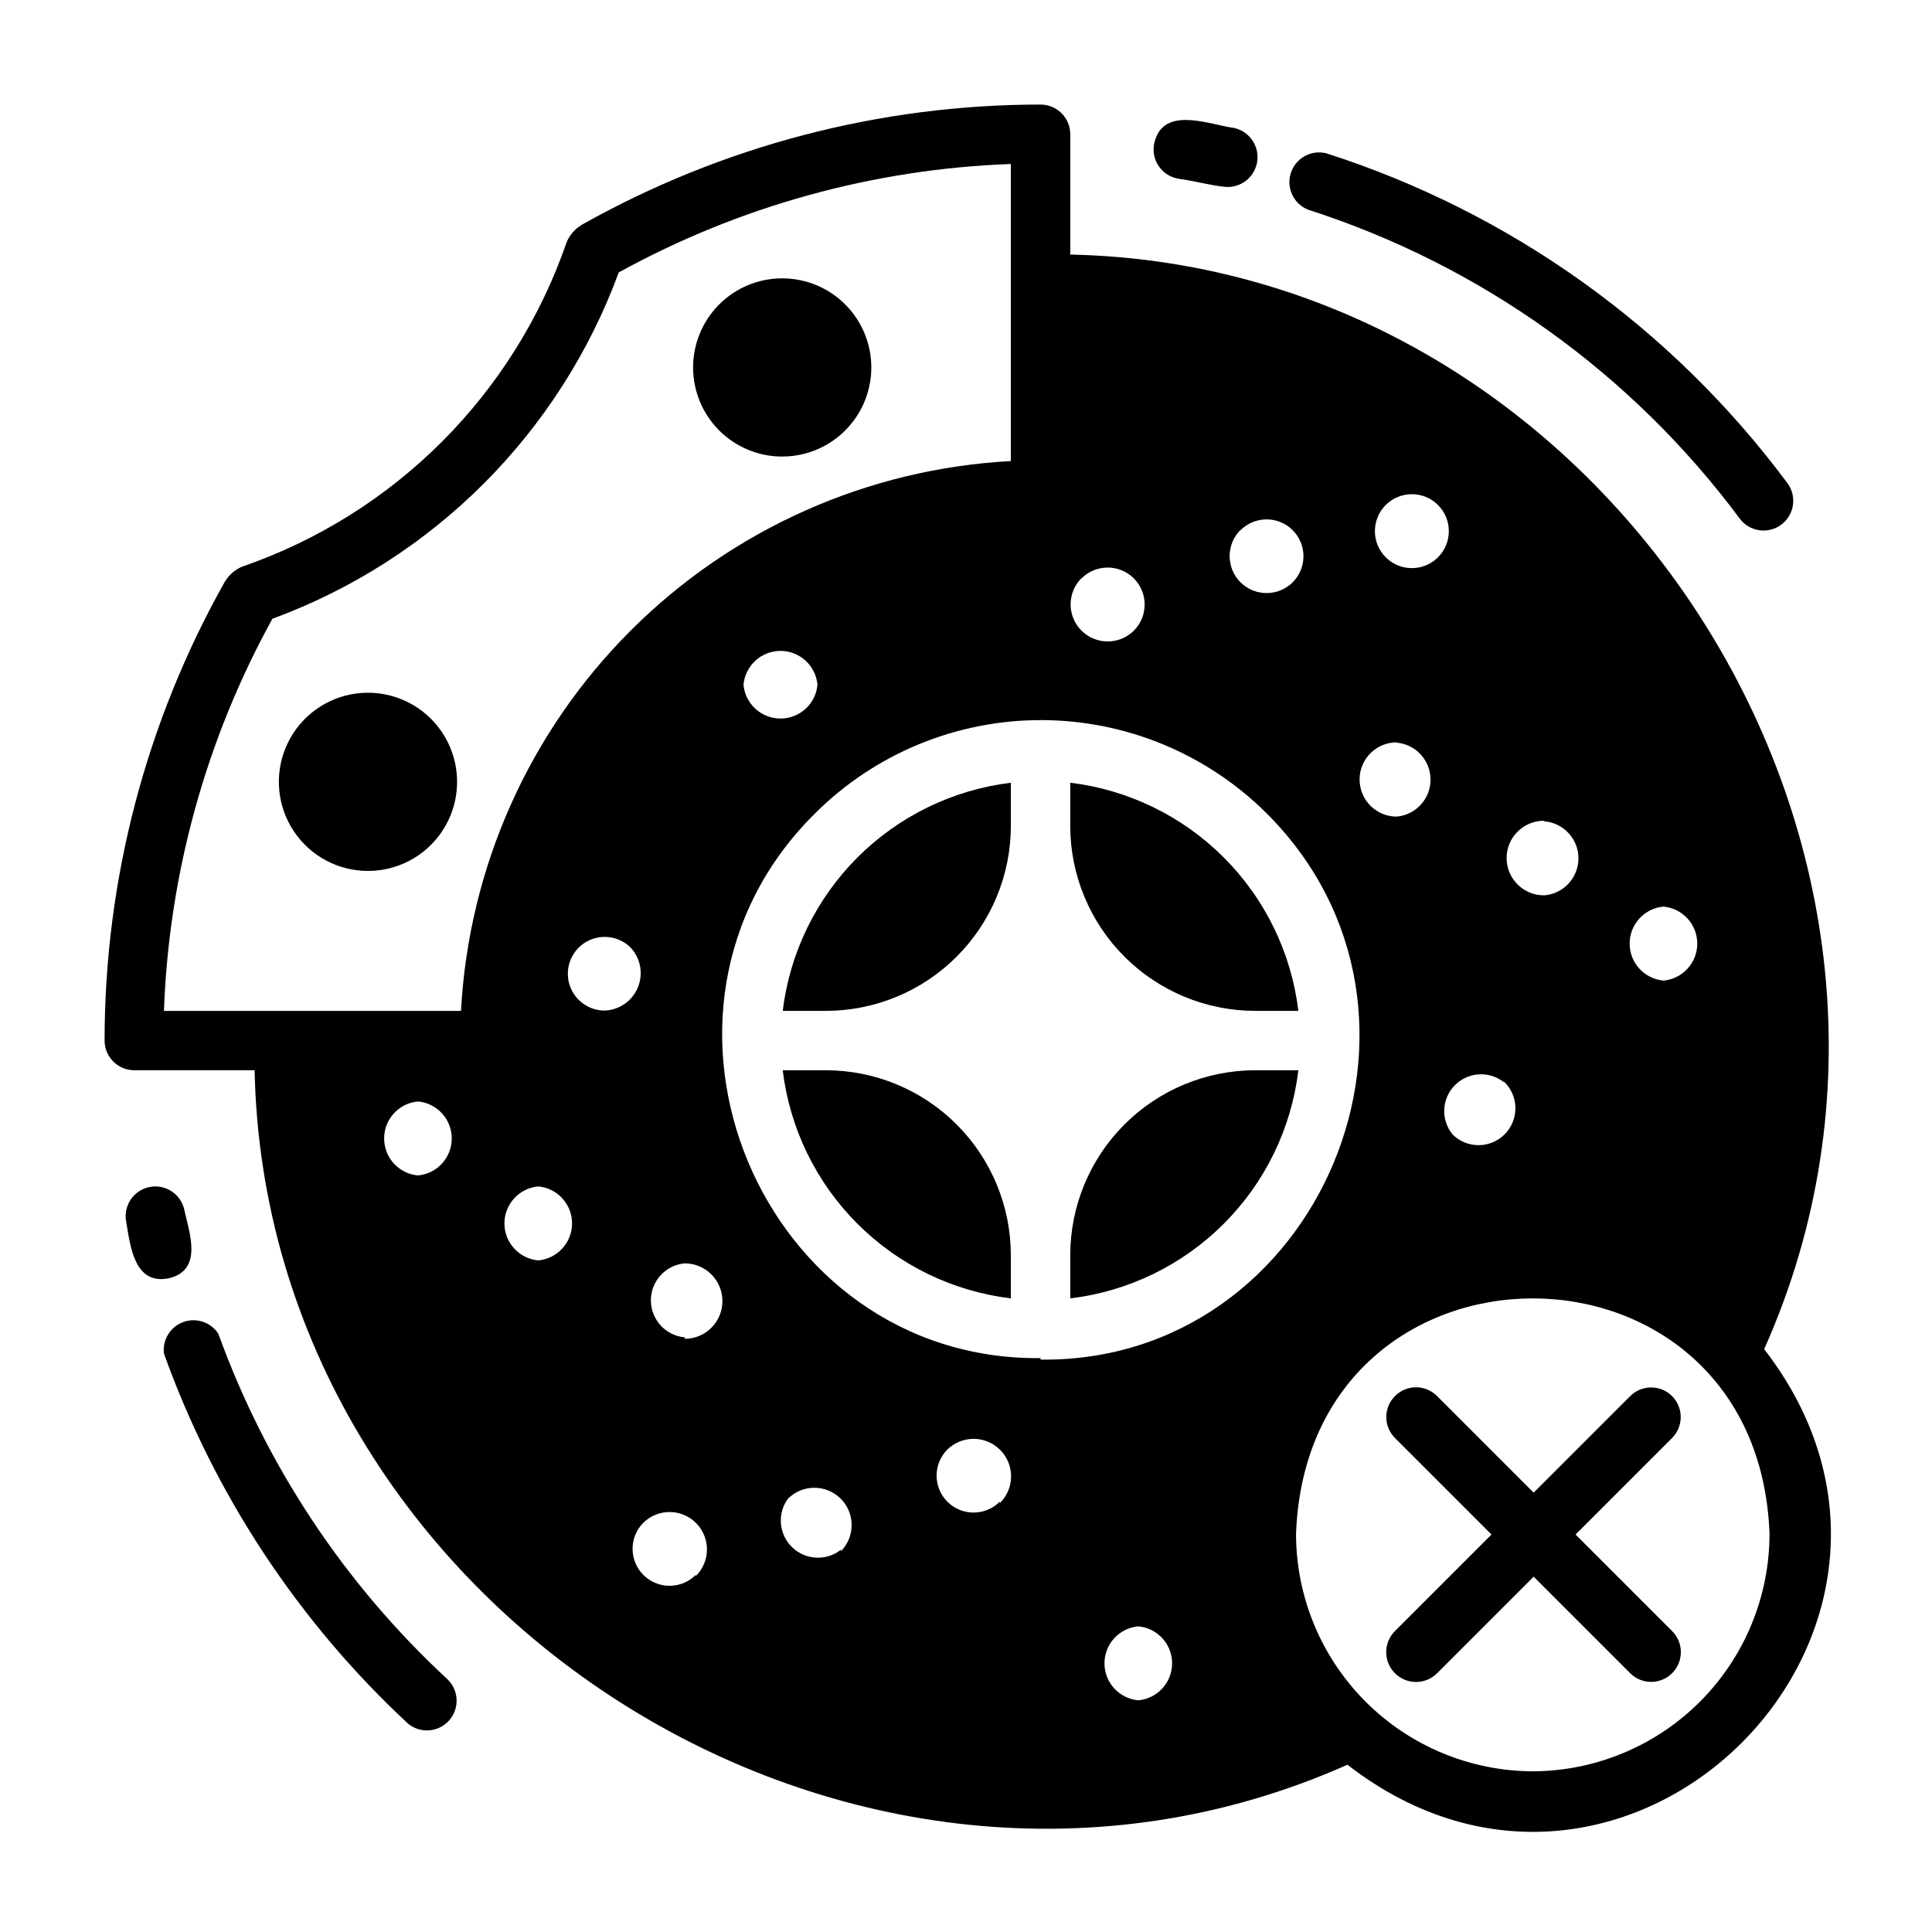
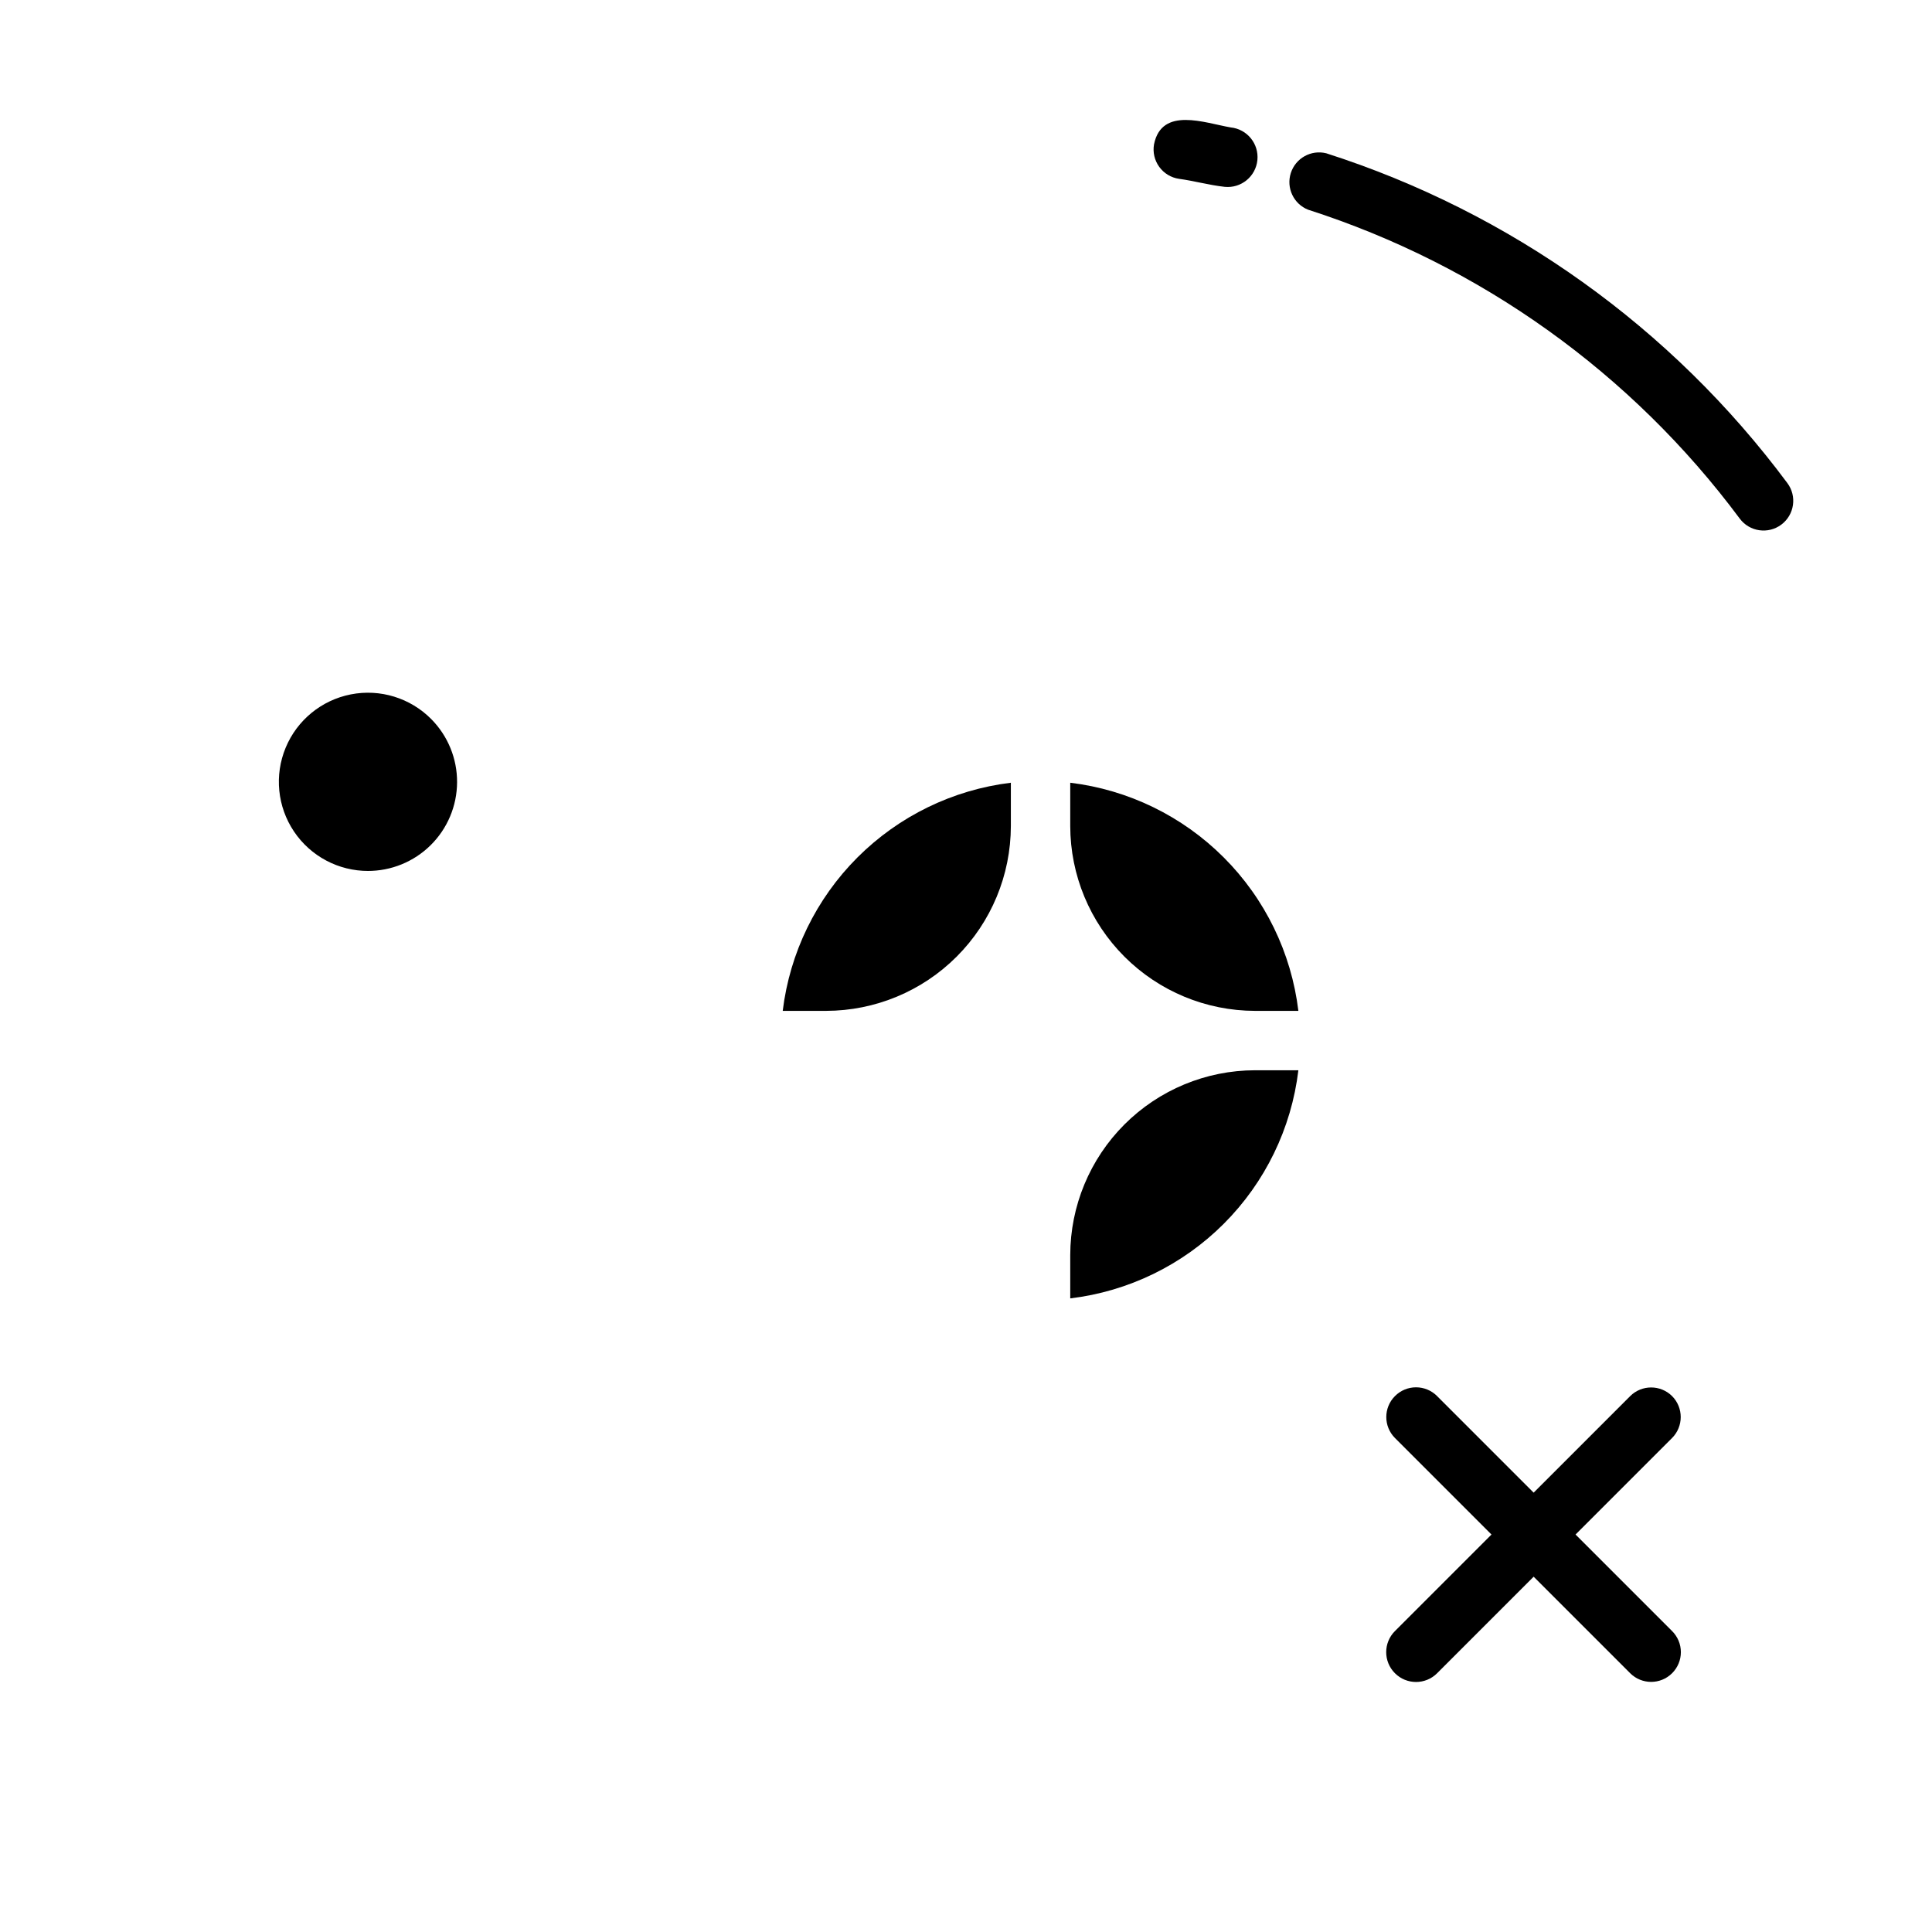
<svg xmlns="http://www.w3.org/2000/svg" fill="#000000" width="800px" height="800px" version="1.1" viewBox="144 144 512 512">
  <g>
    <path d="m241.38 374.81c6.262 0.035 12.285-2.418 16.742-6.824 4.453-4.402 6.977-10.398 7.008-16.664 0.035-6.262-2.422-12.285-6.828-16.738-5.559-5.621-13.566-8.086-21.324-6.566-7.762 1.52-14.246 6.824-17.273 14.125-3.031 7.305-2.207 15.641 2.199 22.207s11.805 10.492 19.711 10.461z" />
-     <path d="m351.27 264.99c7.891 0.008 15.266-3.926 19.652-10.484 4.387-6.559 5.207-14.875 2.188-22.164-3.016-7.293-9.477-12.594-17.215-14.129-7.742-1.539-15.738 0.891-21.312 6.473-4.422 4.43-6.906 10.434-6.906 16.691 0 6.262 2.484 12.262 6.91 16.691 4.426 4.426 10.426 6.918 16.684 6.922z" />
-     <path d="m188.87 482.73c8.816-2.203 5.434-11.652 4.016-17.949-0.836-4.258-4.953-7.035-9.211-6.219-2.062 0.398-3.879 1.605-5.047 3.348-1.164 1.746-1.59 3.883-1.172 5.941 1.102 6.453 2.125 16.848 11.414 14.879z" />
-     <path d="m201.86 497.45c-2-3.07-5.859-4.352-9.301-3.094-3.441 1.262-5.559 4.731-5.106 8.367 13.414 37.402 35.605 71.039 64.707 98.086 3.297 2.688 8.133 2.269 10.922-0.941 2.785-3.215 2.516-8.059-0.609-10.945-27.215-25.215-47.996-56.582-60.613-91.473z" />
    <path d="m490.68 199.58c45.73 14.695 85.723 43.32 114.38 81.867 2.606 3.481 7.543 4.184 11.02 1.574 3.477-2.609 4.184-7.543 1.574-11.02-30.605-41.168-73.324-71.723-122.18-87.379-4.019-1-8.125 1.285-9.395 5.231-1.266 3.945 0.742 8.199 4.594 9.727z" />
    <path d="m456.44 191.39c4.094 0.551 7.871 1.652 12.121 2.125 4.348 0.434 8.227-2.738 8.66-7.086 0.434-4.348-2.738-8.223-7.086-8.66-6.848-1.18-18.262-5.59-20.309 4.488-0.363 2.094 0.137 4.242 1.383 5.961 1.242 1.719 3.129 2.863 5.231 3.172z" />
-     <path d="m611.52 501.55c58.648-131.23-40.934-287.09-183.89-290.09v-31.879c0-2.09-0.828-4.09-2.305-5.566-1.477-1.477-3.481-2.305-5.566-2.305-42.605 0.004-84.492 10.984-121.62 31.879-1.738 1.059-3.113 2.625-3.934 4.488-13.914 40.438-45.684 72.207-86.121 86.121-1.863 0.82-3.43 2.195-4.488 3.934-20.895 37.133-31.875 79.02-31.879 121.62 0 2.086 0.828 4.09 2.305 5.566 1.477 1.477 3.477 2.305 5.566 2.305h31.883c2.988 142.8 158.62 242.38 289.61 184.05 74 57.387 167.68-36.051 110.45-110.13zm-26.688-117.29c5.074 0.457 8.961 4.707 8.961 9.801s-3.887 9.348-8.961 9.801c-5.07-0.453-8.961-4.707-8.961-9.801s3.891-9.344 8.961-9.801zm-31.488-22.594c5.074 0.457 8.961 4.707 8.961 9.801s-3.887 9.348-8.961 9.801c-5.453 0.109-9.965-4.227-10.074-9.68-0.109-5.457 4.227-9.969 9.684-10.078zm-10.629 69.117h0.004c3.824 3.805 3.844 9.992 0.039 13.816-3.805 3.824-9.988 3.844-13.816 0.039-3.121-3.816-2.91-9.359 0.496-12.922 3.406-3.566 8.934-4.035 12.887-1.09zm-31.484-152.95c3.824-3.824 10.027-3.824 13.855 0 3.824 3.828 3.824 10.031 0 13.855-3.828 3.824-10.031 3.824-13.855 0-3.824-3.824-3.824-10.027 0-13.855zm2.914 62.977c5.07 0.457 8.961 4.707 8.961 9.801s-3.891 9.344-8.961 9.801c-5.438 0-9.84-4.406-9.84-9.84s4.402-9.84 9.84-9.84zm-41.406-56.285h-0.004c3.805-3.824 9.992-3.844 13.816-0.039 3.828 3.805 3.844 9.988 0.039 13.816-3.824 3.824-10.027 3.824-13.855 0-3.824-3.828-3.824-10.031 0-13.855zm-42.117 12.754c3.824-3.828 10.027-3.828 13.855 0 3.824 3.824 3.824 10.027 0 13.855-3.848 3.824-10.07 3.805-13.895-0.039-3.828-3.848-3.809-10.07 0.039-13.895zm-69.984 28.18c-0.453 5.074-4.707 8.961-9.801 8.961s-9.344-3.887-9.801-8.961c0.457-5.07 4.707-8.961 9.801-8.961s9.348 3.891 9.801 8.961zm-144.45-17.477c42.574-15.656 76.129-49.211 91.785-91.785 31.914-17.574 67.504-27.418 103.91-28.734v78.723c-37.984 2.039-73.871 18.047-100.77 44.945-26.898 26.895-42.906 62.781-44.945 100.77h-78.723c1.316-36.41 11.16-72 28.734-103.91zm38.574 147.52h-0.004c-5.07-0.453-8.957-4.707-8.957-9.801s3.887-9.344 8.957-9.801c5.074 0.457 8.961 4.707 8.961 9.801s-3.887 9.348-8.961 9.801zm31.883 22.516h-0.004c-5.074-0.457-8.961-4.707-8.961-9.801s3.887-9.348 8.961-9.801c5.074 0.453 8.961 4.707 8.961 9.801s-3.887 9.344-8.961 9.801zm17.477-66.203-0.004-0.004c-3.234-0.043-6.238-1.684-8.02-4.387-1.781-2.699-2.106-6.109-0.871-9.098 1.234-2.992 3.871-5.176 7.039-5.832s6.457 0.297 8.777 2.551c2.715 2.84 3.496 7.012 1.996 10.641-1.5 3.629-4.996 6.031-8.922 6.125zm24.246 149.57-0.004-0.004c-3.824 3.824-10.027 3.824-13.855 0-3.824-3.824-3.824-10.027 0-13.855 3.914-3.824 10.188-3.754 14.012 0.156 3.828 3.914 3.758 10.188-0.156 14.016zm-2.914-62.977-0.004-0.004c-5.07-0.453-8.961-4.707-8.961-9.801s3.891-9.344 8.961-9.801c5.523 0 10 4.477 10 10 0 5.519-4.477 9.996-10 9.996zm41.406 56.285-0.004-0.004c-3.848 3.039-9.348 2.777-12.891-0.609-3.547-3.387-4.059-8.867-1.199-12.852 3.828-3.891 10.082-3.945 13.973-0.117 3.891 3.824 3.945 10.082 0.117 13.973zm42.117-12.754-0.004-0.004c-3.805 3.848-10.008 3.883-13.855 0.082-3.848-3.805-3.883-10.008-0.078-13.855 1.879-1.848 4.414-2.875 7.051-2.852 2.633 0.02 5.152 1.09 7 2.969 3.848 3.914 3.797 10.203-0.117 14.051zm10.785-38.023c-73.996 0.789-112.96-91.789-59.75-144.37l-0.004-0.004c15.891-15.824 37.402-24.707 59.828-24.707 22.426 0 43.938 8.883 59.828 24.707 53.215 53.059 14.168 145.63-59.906 144.77zm25.895 90.684c-5.074-0.453-8.961-4.707-8.961-9.801s3.887-9.344 8.961-9.801c5.074 0.457 8.961 4.707 8.961 9.801s-3.887 9.348-8.961 9.801zm104.78 18.812v0.004c-16.703 0-32.723-6.637-44.531-18.445-11.812-11.812-18.445-27.828-18.445-44.531 3.148-83.129 122.33-83.129 125.48 0 0 16.621-6.57 32.566-18.277 44.363-11.711 11.797-27.605 18.488-44.227 18.613z" />
    <path d="m587.12 513.98c-3.07-3.051-8.031-3.051-11.102 0l-25.586 25.586-25.586-25.586h0.004c-1.477-1.488-3.488-2.328-5.59-2.328-2.098 0-4.109 0.84-5.586 2.328-3.055 3.07-3.055 8.031 0 11.102l25.586 25.586-25.586 25.586v-0.004c-3.09 3.086-3.09 8.09 0 11.176 3.086 3.09 8.09 3.09 11.176 0l25.586-25.586 25.586 25.586h-0.004c3.07 3.055 8.031 3.055 11.102 0 1.488-1.477 2.328-3.488 2.328-5.586 0-2.102-0.84-4.113-2.328-5.59l-25.586-25.586 25.586-25.586v0.004c3.051-3.07 3.051-8.031 0-11.102z" />
    <path d="m476.59 427.63c-12.98 0.02-25.422 5.188-34.602 14.363-9.176 9.18-14.344 21.621-14.363 34.602v11.492c15.395-1.848 29.723-8.809 40.684-19.773 10.965-10.961 17.926-25.289 19.773-40.684z" />
    <path d="m351.43 411.89h11.492c12.98-0.023 25.422-5.188 34.598-14.367 9.18-9.176 14.344-21.617 14.367-34.598v-11.492c-15.383 1.871-29.695 8.844-40.656 19.801-10.957 10.961-17.93 25.273-19.801 40.656z" />
-     <path d="m362.92 427.63h-11.492c1.859 15.387 8.828 29.707 19.789 40.668 10.957 10.961 25.277 17.93 40.668 19.789v-11.492c-0.023-12.98-5.188-25.422-14.367-34.602-9.176-9.176-21.617-14.344-34.598-14.363z" />
    <path d="m476.59 411.89h11.492c-1.859-15.391-8.828-29.711-19.789-40.668-10.961-10.961-25.281-17.93-40.668-19.789v11.492c0.02 12.98 5.188 25.422 14.363 34.598 9.18 9.18 21.621 14.344 34.602 14.367z" />
  </g>
</svg>